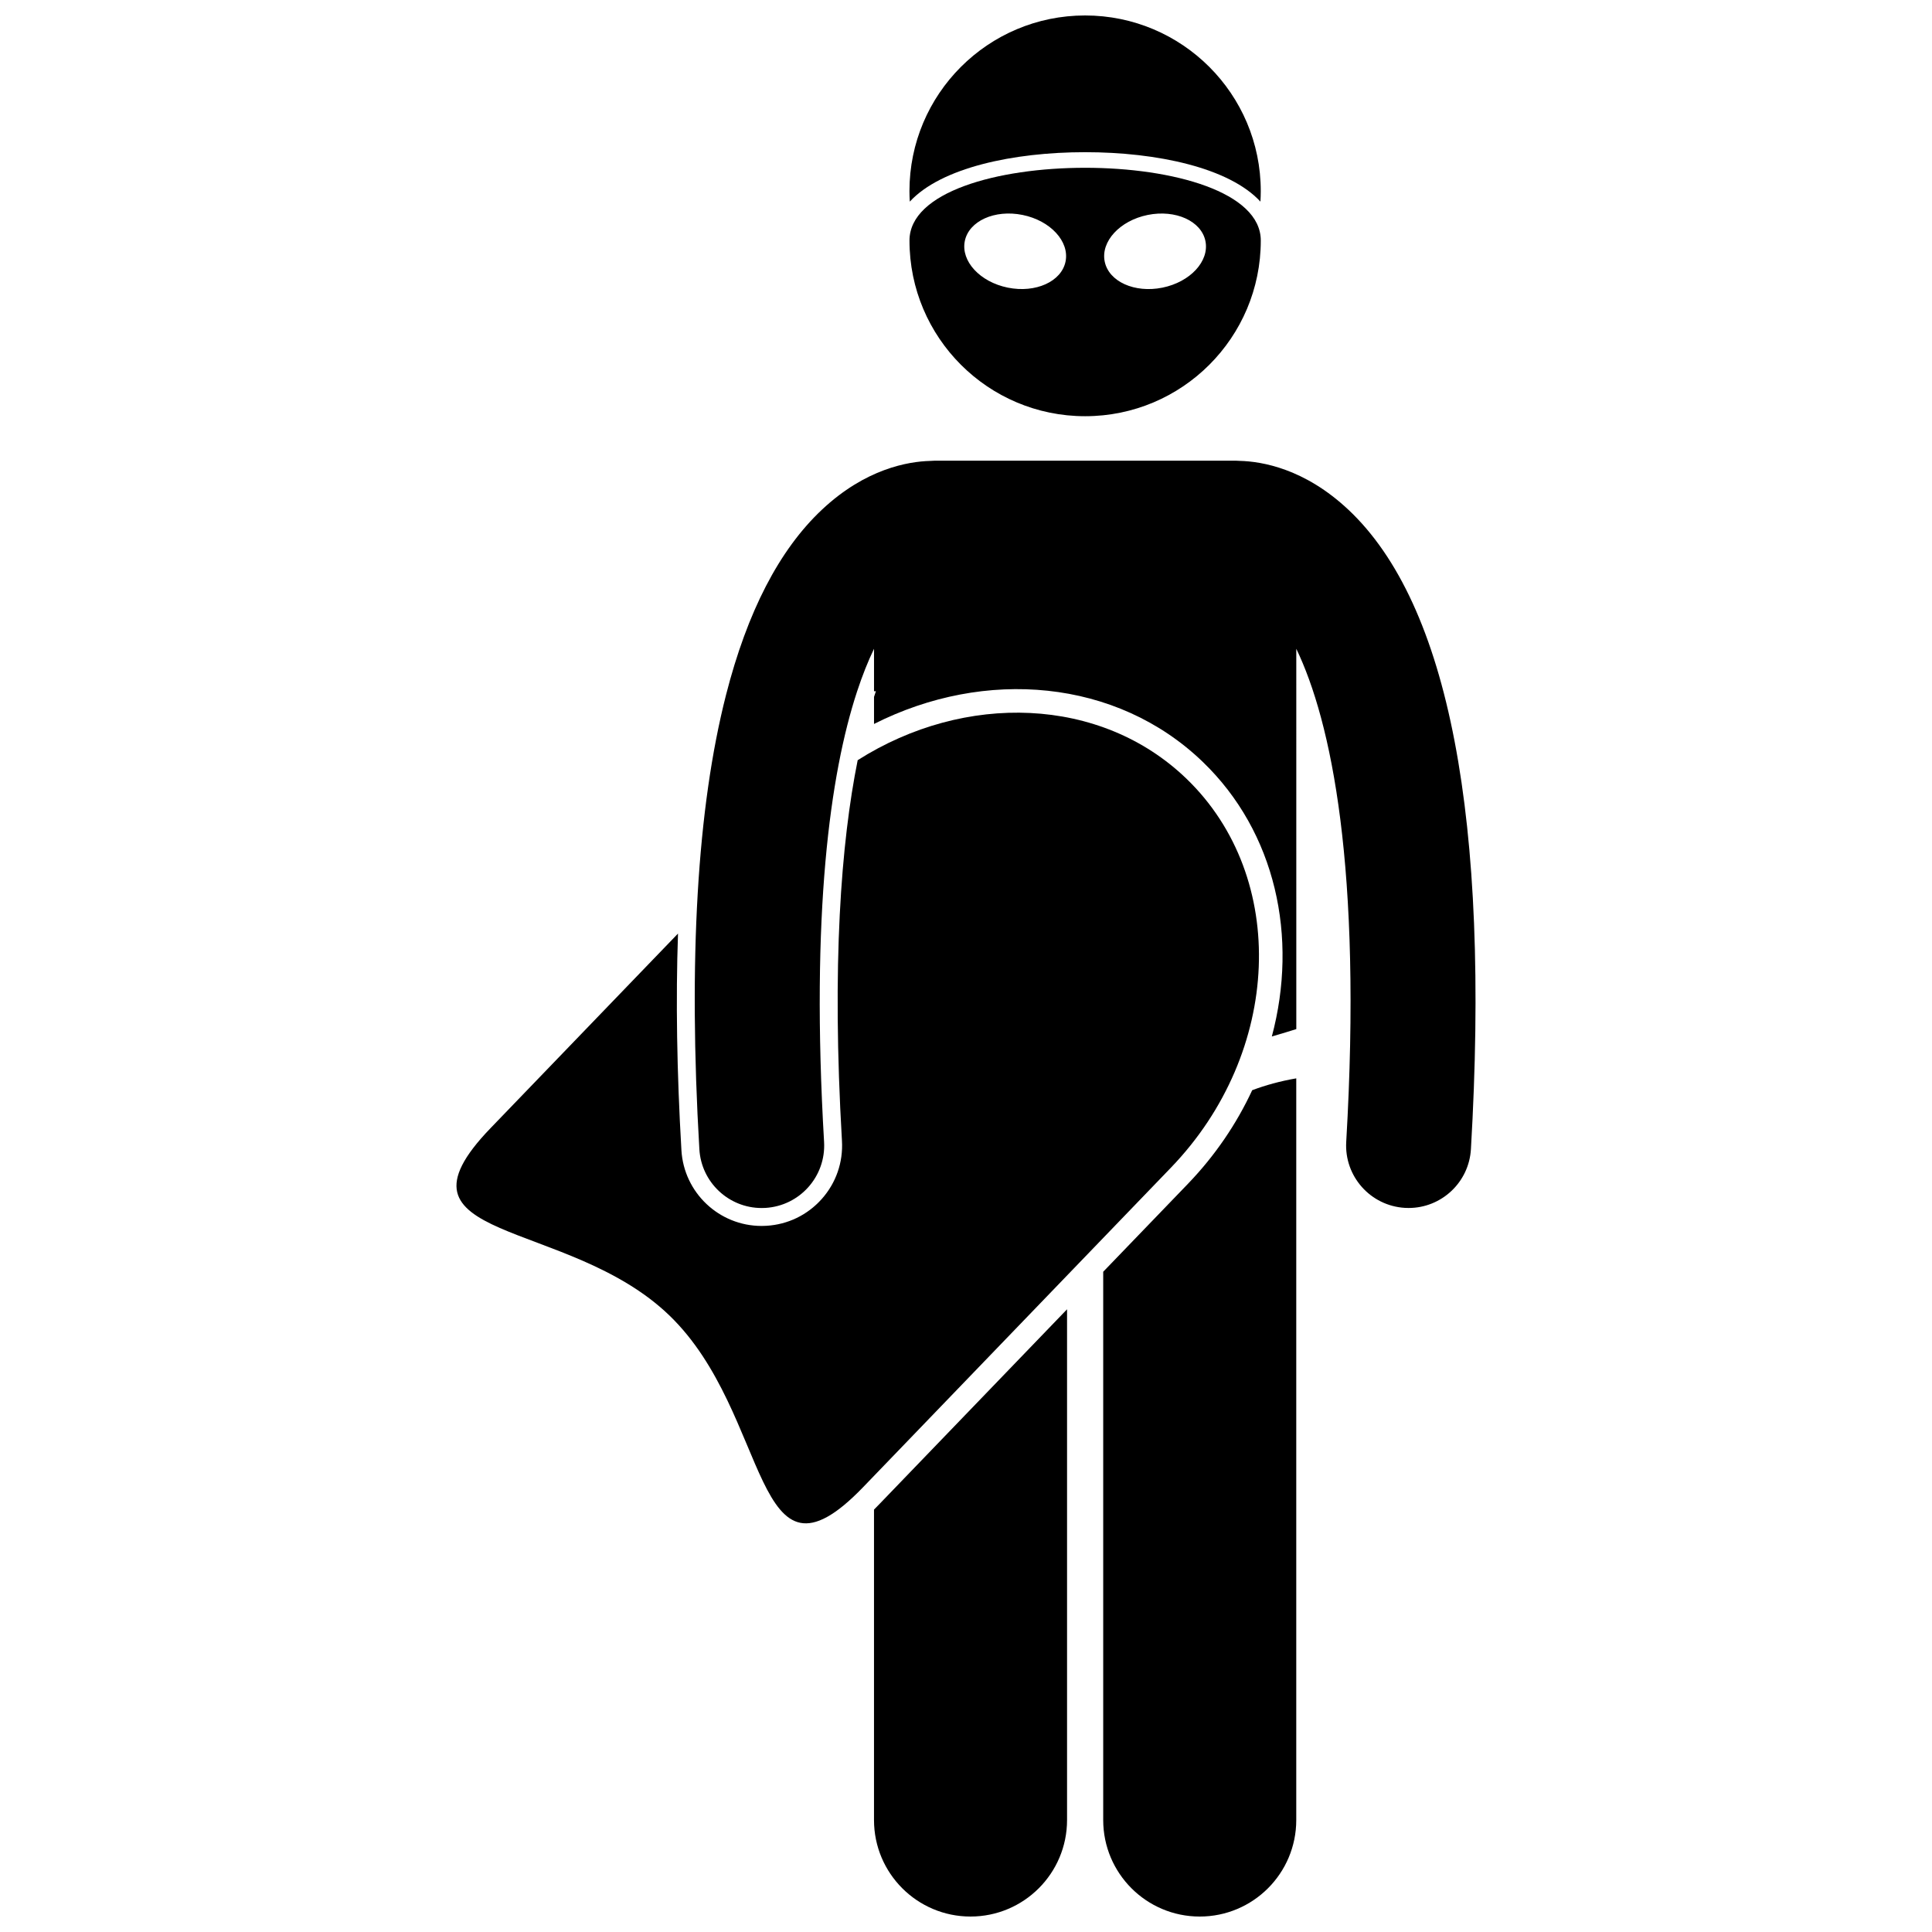
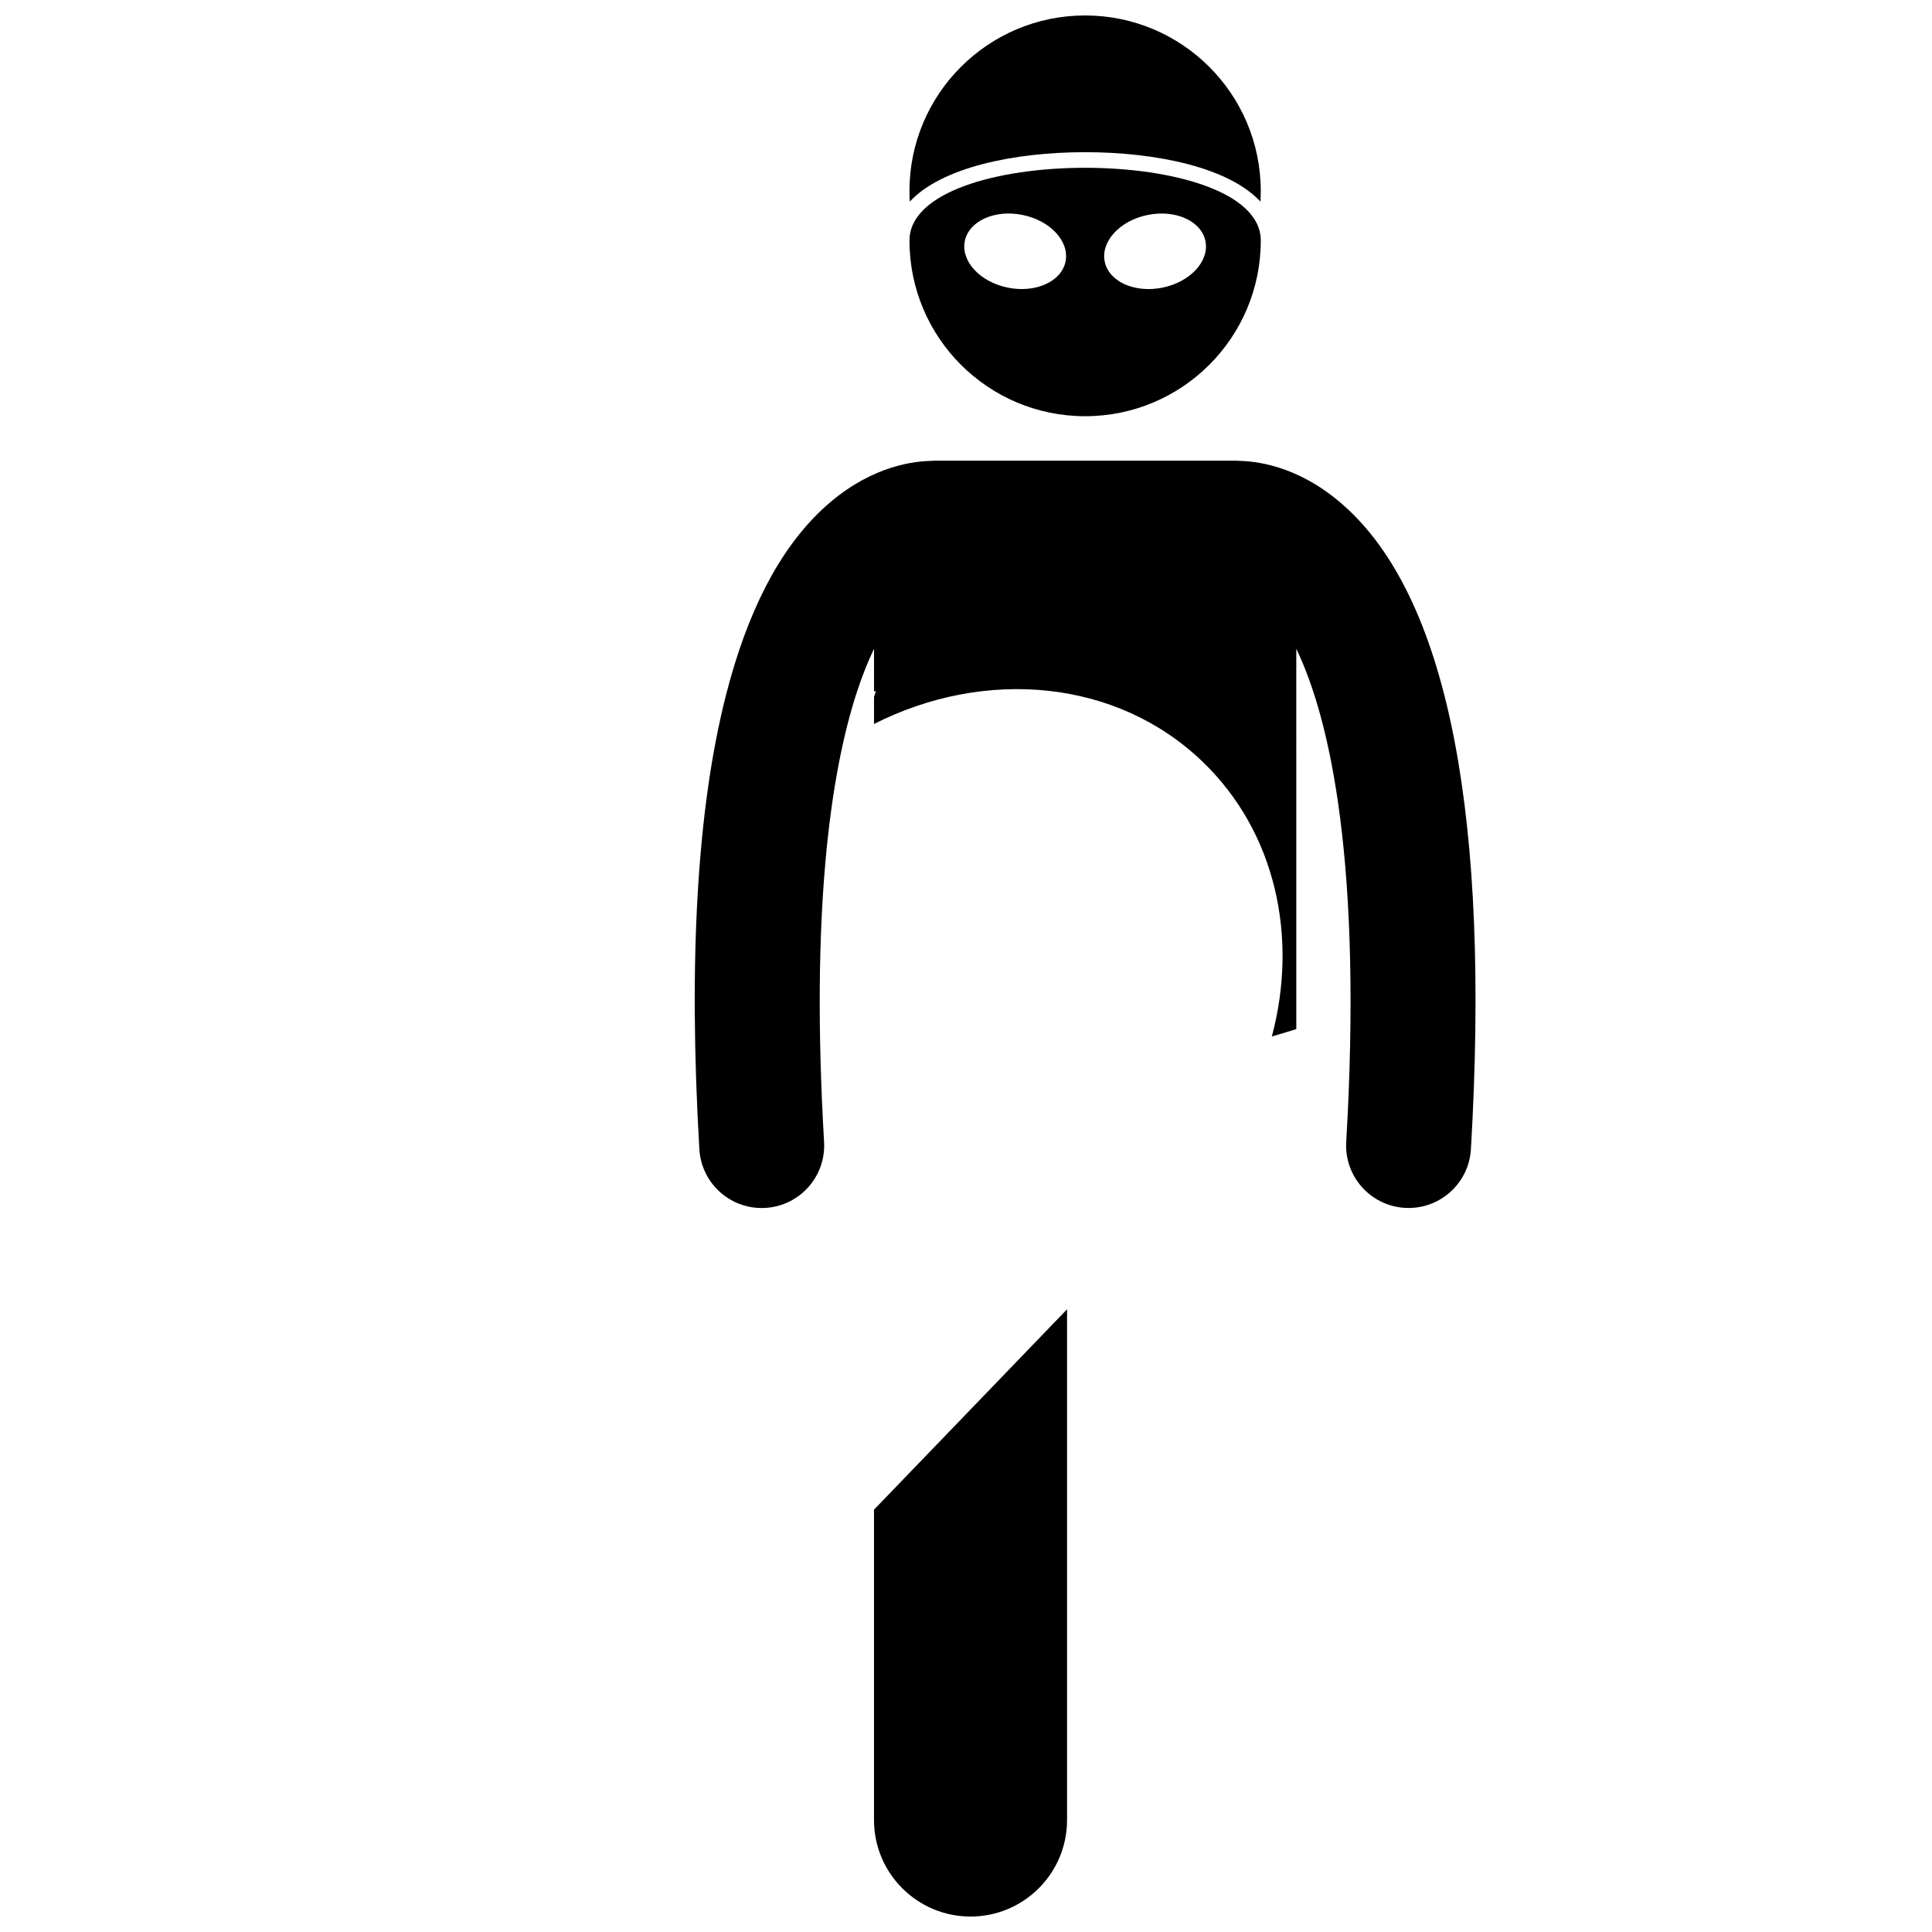
<svg xmlns="http://www.w3.org/2000/svg" width="800px" height="800px" version="1.1" viewBox="144 144 512 512">
  <defs>
    <clipPath id="c">
      <path d="m385 148.09h94v49.906h-94z" />
    </clipPath>
    <clipPath id="b">
      <path d="m375 490h52v161.9h-52z" />
    </clipPath>
    <clipPath id="a">
-       <path d="m436 429h52v222.9h-52z" />
-     </clipPath>
+       </clipPath>
  </defs>
  <path d="m501.31 279.06c-11.582-10.883-22.898-12.773-28.738-12.922-0.344-0.023-0.688-0.051-1.039-0.051l-79.93 0.004c-0.363 0-0.715 0.031-1.07 0.055-5.844 0.152-17.141 2.055-28.703 12.918-11.324 10.637-19.797 27.059-25.426 49.098-7.629 29.875-10.012 70.094-7.066 120.39 0.516 8.797 7.809 15.586 16.508 15.586 0.324 0 0.652-0.008 0.984-0.027 9.125-0.535 16.09-8.363 15.559-17.488-3.543-60.523 1.578-97.523 8.727-119.32 1.438-4.383 2.957-8.148 4.508-11.371v11.258l0.5-0.012c-0.168 0.492-0.332 1-0.5 1.512v7.168c29.395-14.867 64.277-11.957 87.113 10.039 19.367 18.656 25.34 46.496 18.312 72.781 2.715-0.785 4.938-1.469 6.484-1.957v-32.332-0.016l-0.004-68.441c9.25 19.238 17.484 57.988 13.234 130.68-0.535 9.125 6.43 16.953 15.555 17.488 0.328 0.02 0.656 0.027 0.984 0.027 8.699 0 15.992-6.789 16.508-15.586 5.106-87.402-5.828-144.43-32.5-169.49z" />
  <g clip-path="url(#c)">
    <path d="m431.57 184.33c19.039 0 38.199 4.129 46.457 13.102 0.055-0.922 0.09-1.848 0.09-2.785 0-25.711-20.844-46.551-46.551-46.551-25.707 0-46.551 20.84-46.551 46.551 0 0.938 0.035 1.863 0.09 2.785 8.266-8.973 27.426-13.102 46.465-13.102z" />
  </g>
  <g clip-path="url(#b)">
    <path d="m375.62 544.06v82.266c0 14.129 11.457 25.578 25.578 25.578 14.125 0 25.582-11.445 25.582-25.578v-135.35l-49.566 51.453c-0.445 0.461-0.984 1.016-1.594 1.629z" />
  </g>
  <g clip-path="url(#a)">
-     <path d="m475.85 432.91c-4.117 8.863-9.801 17.301-17.066 24.844l-22.422 23.273v145.3c0 14.129 11.457 25.578 25.578 25.578 14.125 0 25.582-11.445 25.582-25.578v-196.55c-4.269 0.734-8.141 1.812-11.672 3.137z" />
-   </g>
+     </g>
  <path d="m431.57 254.3c25.707 0 46.551-20.84 46.551-46.551 0-25.711-93.098-25.711-93.098 0-0.004 25.711 20.84 46.551 46.547 46.551zm16.578-53.336c7.375-1.496 14.223 1.602 15.305 6.922 1.078 5.32-4.019 10.844-11.391 12.344-7.375 1.496-14.227-1.602-15.305-6.922-1.082-5.32 4.019-10.848 11.391-12.344zm-48.465 6.918c1.078-5.316 7.93-8.418 15.305-6.922 7.371 1.496 12.473 7.023 11.395 12.344-1.078 5.316-7.93 8.418-15.305 6.922s-12.473-7.019-11.395-12.344z" />
-   <path d="m458.42 350.36c-22.688-21.855-58.723-22.938-87.125-4.906-4.383 21.789-6.91 54.027-4.168 100.88 0.332 5.684-1.566 11.156-5.352 15.406-3.785 4.254-8.996 6.777-14.68 7.109-0.406 0.027-0.836 0.039-1.258 0.039h-0.004c-11.258 0-20.594-8.812-21.25-20.062-1.219-20.836-1.512-39.969-0.906-57.422l-49.695 51.582c-29.414 30.531 20.25 23.449 47.402 49.613 27.156 26.16 21.934 76.055 51.348 45.52l81.578-84.68c29.418-30.531 31.266-76.922 4.109-103.08z" />
</svg>